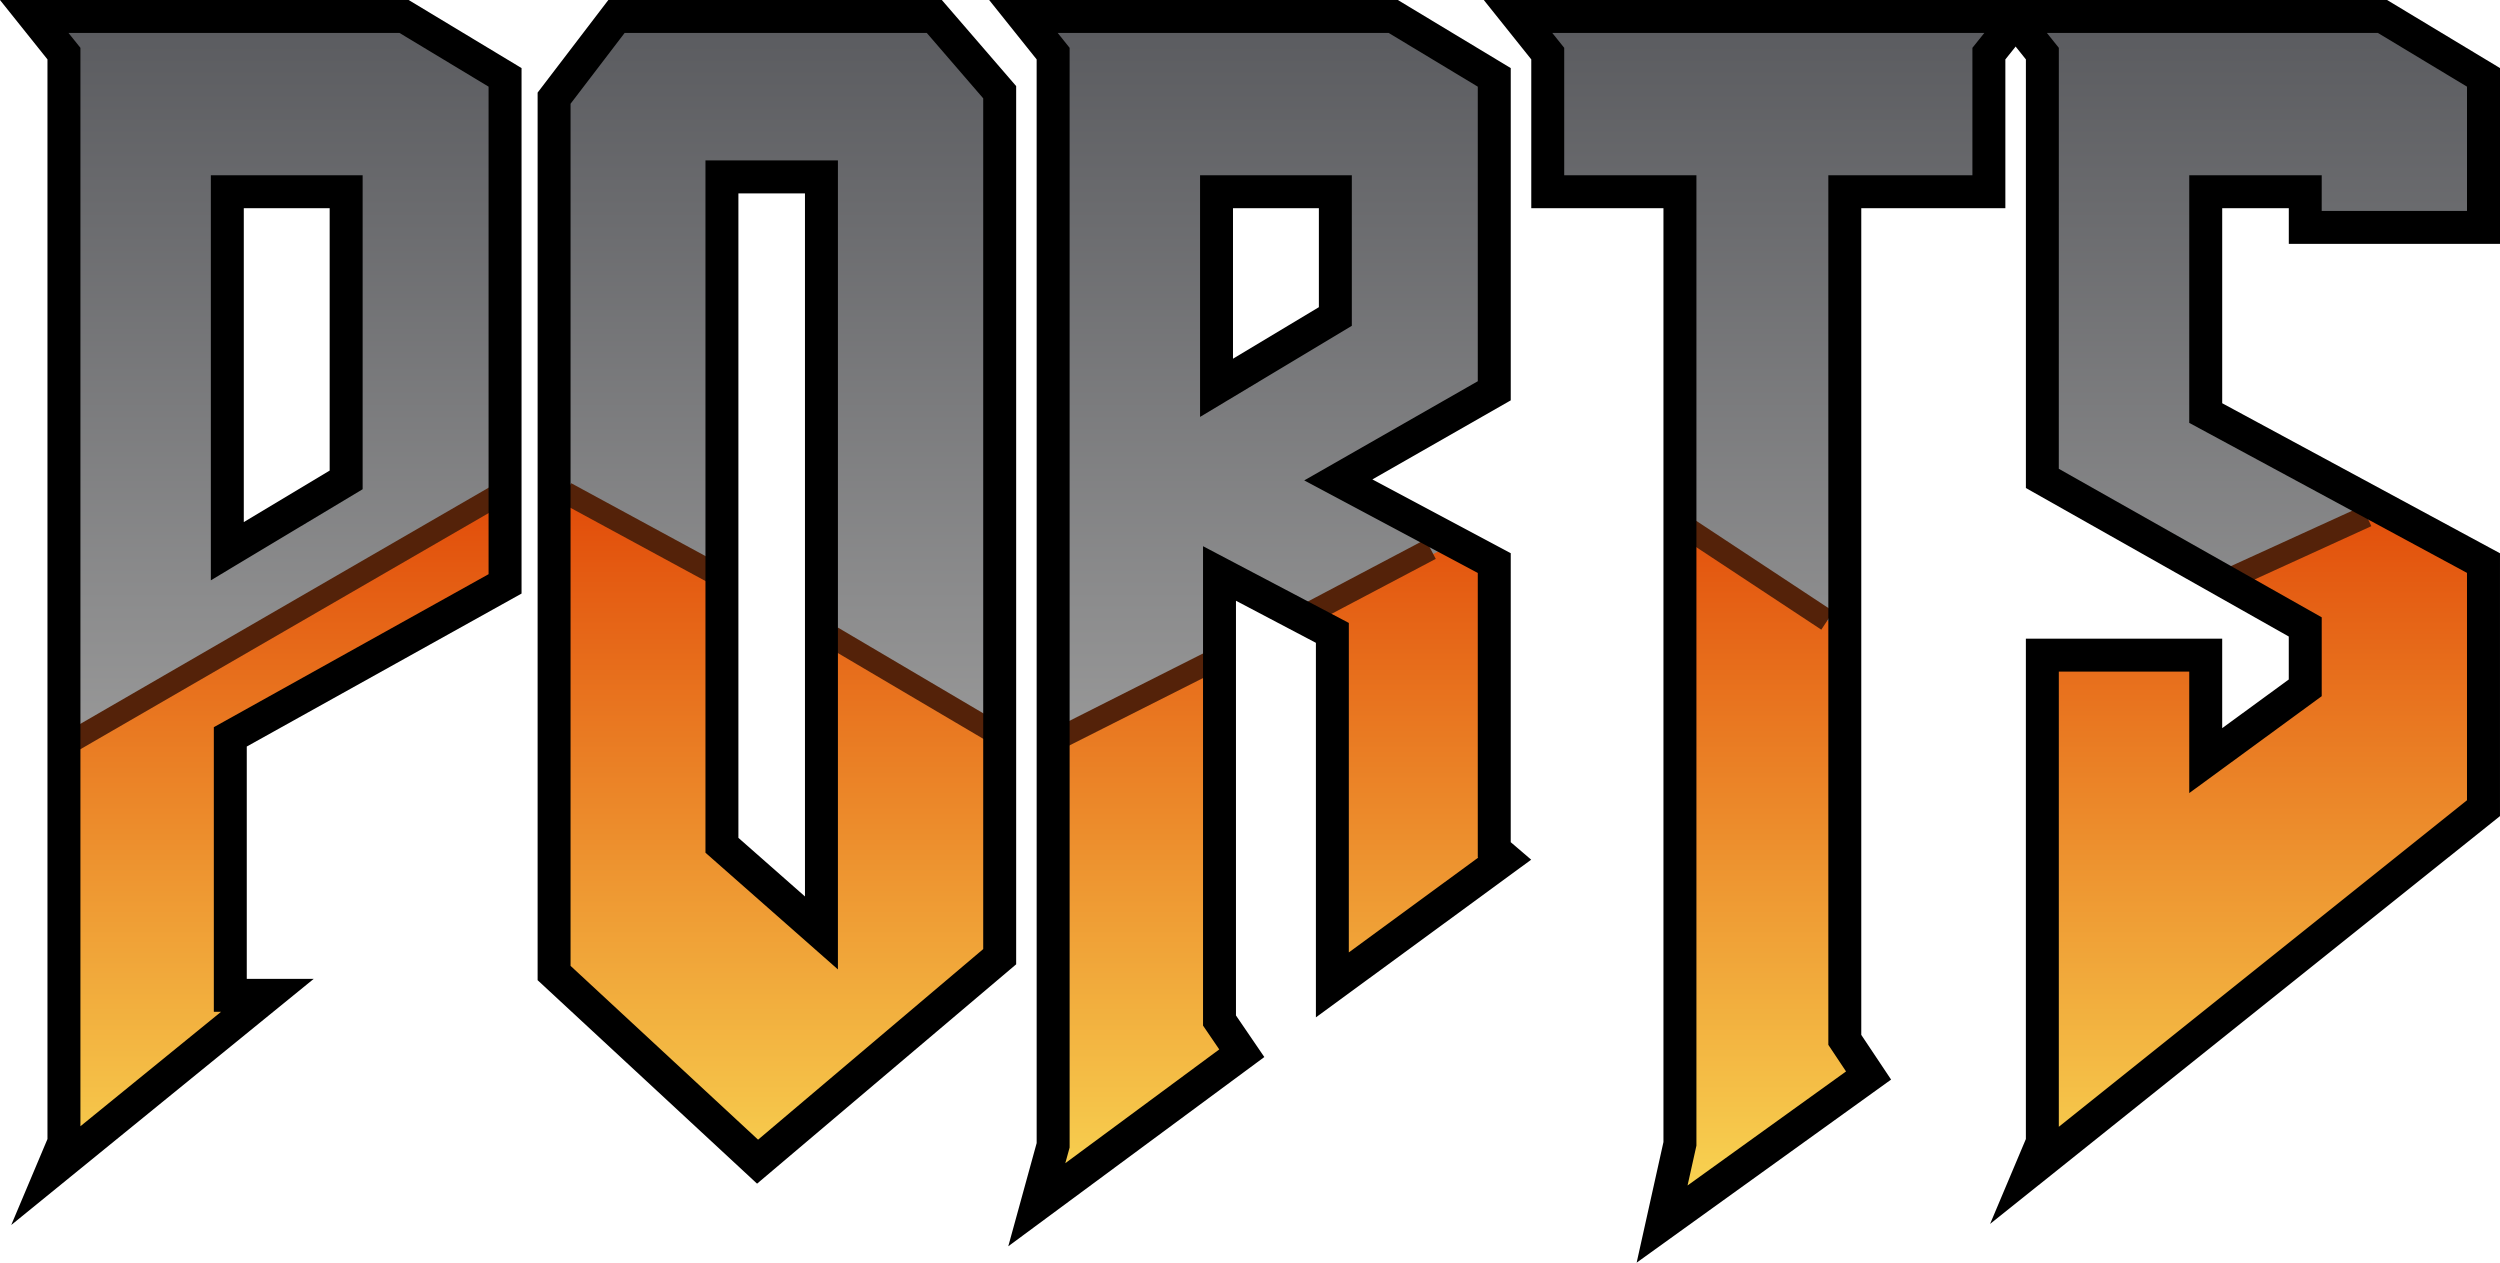
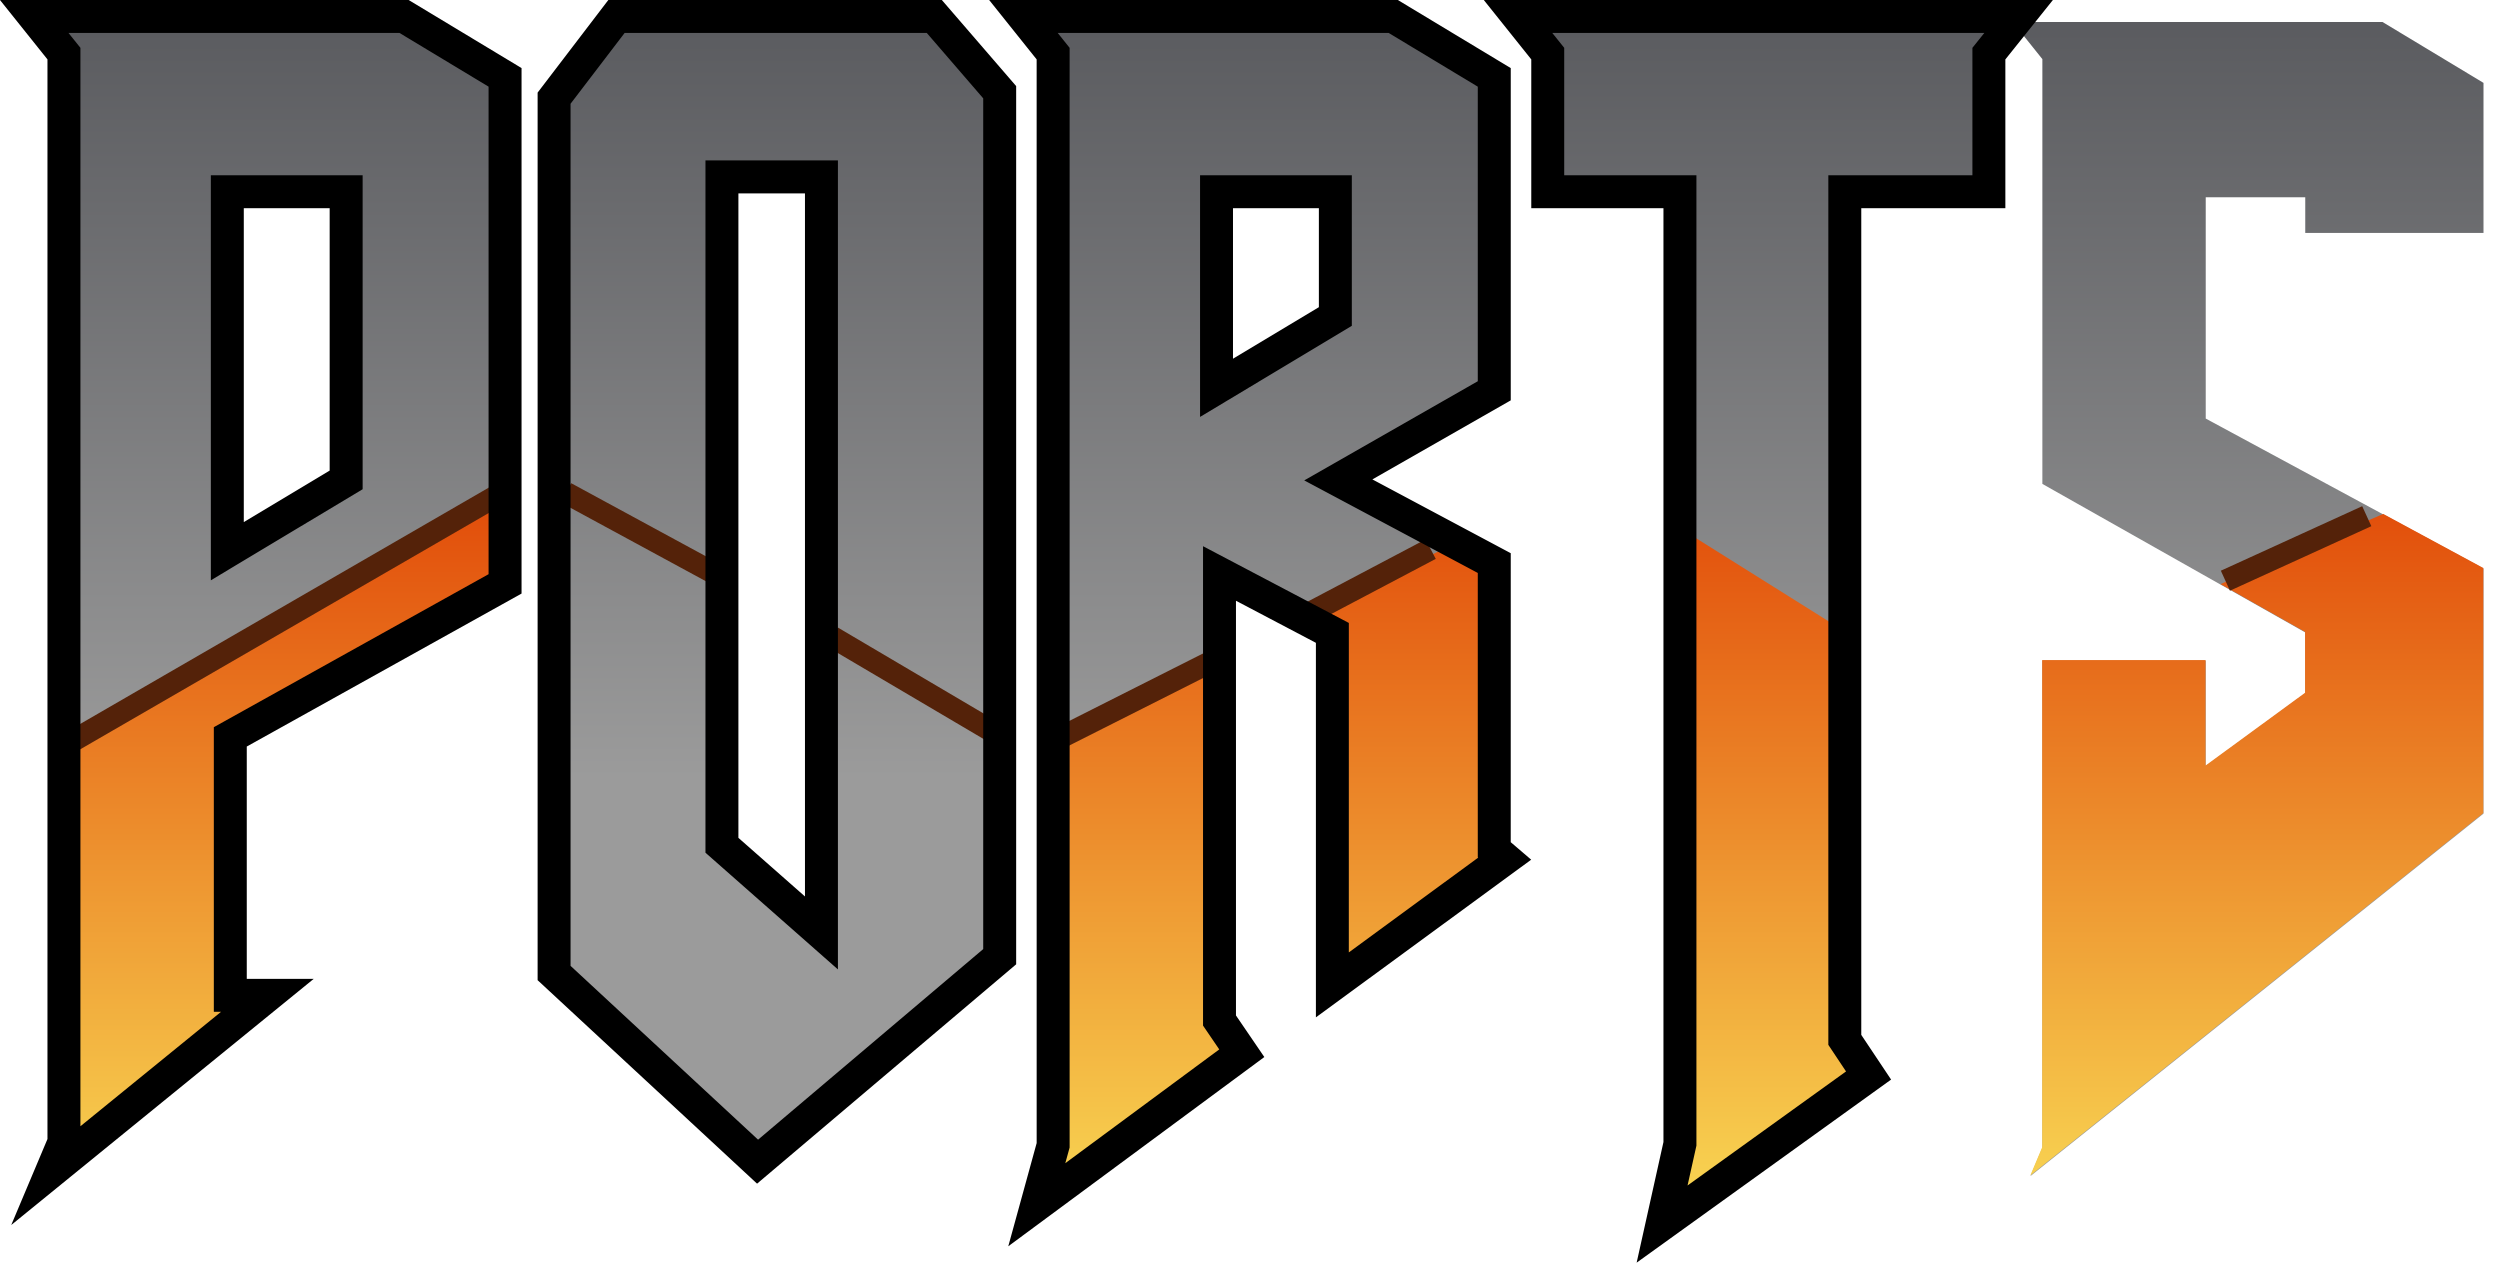
<svg xmlns="http://www.w3.org/2000/svg" version="1.1" id="Layer_1" x="0px" y="0px" width="246.295px" height="124.395px" viewBox="169.102 12.001 246.295 124.395" enable-background="new 169.102 12.001 246.295 124.395" xml:space="preserve">
  <linearGradient id="SVGID_1_" gradientUnits="userSpaceOnUse" x1="-458.33" y1="157.156" x2="-458.33" y2="230.72" gradientTransform="matrix(1 0 0 -1 654 245.84)">
    <stop offset="0" style="stop-color:#9B9B9B" />
    <stop offset="1" style="stop-color:#5B5C60" />
  </linearGradient>
  <path fill="url(#SVGID_1_)" d="M174.233,127.865l1.17-2.779V17.825l-2.926-3.659h36.438l9.95,6v49.898l-27.071,15.071v25.462h3.659  L174.233,127.865z M191.5,66.845l11.707-7.023V31.433H191.5V66.845z" />
  <linearGradient id="SVGID_2_" gradientUnits="userSpaceOnUse" x1="-408.358" y1="157.156" x2="-408.358" y2="230.72" gradientTransform="matrix(1 0 0 -1 654 245.84)">
    <stop offset="0" style="stop-color:#9B9B9B" />
    <stop offset="1" style="stop-color:#5B5C60" />
  </linearGradient>
  <path fill="url(#SVGID_2_)" d="M261.152,14.166l6.439,7.463v85.166l-23.852,20.192l-20.047-18.585V22.214l6.146-8.048H261.152z   M240.227,29.97v65.848l9.805,8.634V29.969L240.227,29.97L240.227,29.97z" />
  <linearGradient id="SVGID_3_" gradientUnits="userSpaceOnUse" x1="-360.363" y1="157.156" x2="-360.363" y2="230.72" gradientTransform="matrix(1 0 0 -1 654 245.84)">
    <stop offset="0" style="stop-color:#9B9B9B" />
    <stop offset="1" style="stop-color:#5B5C60" />
  </linearGradient>
  <path fill="url(#SVGID_3_)" d="M272.857,125.378V17.825l-2.926-3.659h36.436l9.95,6v30.876l-15.364,8.78l15.364,8.193v28.242  l1.025,0.879l-16.975,12.437v-34.68l-11.12-5.854v44.046l2.195,3.22l-20.196,14.926L272.857,125.378z M288.953,50.749l11.706-7.024  V31.433h-11.706V50.749z" />
  <linearGradient id="SVGID_4_" gradientUnits="userSpaceOnUse" x1="-310.685" y1="157.156" x2="-310.685" y2="230.72" gradientTransform="matrix(1 0 0 -1 654 245.84)">
    <stop offset="0" style="stop-color:#9B9B9B" />
    <stop offset="1" style="stop-color:#5B5C60" />
  </linearGradient>
  <path fill="url(#SVGID_4_)" d="M334.608,31.433h-13.024V17.824l-2.926-3.659h49.313l-2.926,3.659v13.609h-14.196v83.553l2.342,3.513  l-20.341,14.633l1.756-7.902V31.433H334.608z" />
  <linearGradient id="SVGID_5_" gradientUnits="userSpaceOnUse" x1="-263.422" y1="157.156" x2="-263.422" y2="230.72" gradientTransform="matrix(1 0 0 -1 654 245.84)">
    <stop offset="0" style="stop-color:#9B9B9B" />
    <stop offset="1" style="stop-color:#5B5C60" />
  </linearGradient>
  <path fill="url(#SVGID_5_)" d="M403.82,14.166l9.951,6v14.78h-17.56v-3.512h-9.805v21.803l27.364,14.778v24.146l-44.632,35.704  l1.172-2.779V77.088h16.096v10.39l9.805-7.17v-6l-25.899-14.634V17.825l-2.928-3.659H403.82z" />
  <linearGradient id="SVGID_6_" gradientUnits="userSpaceOnUse" x1="-457.471" y1="112.858" x2="-457.471" y2="189.396" gradientTransform="matrix(1 0 0 -1 654 245.84)">
    <stop offset="0" style="stop-color:#F9DA55" />
    <stop offset="1" style="stop-color:#E04305" />
  </linearGradient>
  <path fill="url(#SVGID_6_)" d="M218.845,60.32v9.688l-27.072,15.071v25.461h3.659l-21.218,17.268l1.171-2.779V85.201" />
  <linearGradient id="SVGID_7_" gradientUnits="userSpaceOnUse" x1="-408.378" y1="112.859" x2="-408.378" y2="189.396" gradientTransform="matrix(1 0 0 -1 654 245.84)">
    <stop offset="0" style="stop-color:#F9DA55" />
    <stop offset="1" style="stop-color:#E04305" />
  </linearGradient>
-   <path fill="url(#SVGID_7_)" d="M267.572,84.119v22.616l-23.852,20.193l-20.047-18.585V59.869l16.535,9.014V95.76l9.804,8.634V74.475  L267.572,84.119z" />
  <linearGradient id="SVGID_8_" gradientUnits="userSpaceOnUse" x1="-359.724" y1="112.858" x2="-359.724" y2="189.398" gradientTransform="matrix(1 0 0 -1 654 245.84)">
    <stop offset="0" style="stop-color:#F9DA55" />
    <stop offset="1" style="stop-color:#E04305" />
  </linearGradient>
  <path fill="url(#SVGID_8_)" d="M289.227,76.907v36.121l2.195,3.219l-20.193,14.927l1.609-5.853V84.66 M312.07,65.703l4.229,2.256  V96.2l1.025,0.878l-16.976,12.438v-34.68l-3.292-1.732" />
  <linearGradient id="SVGID_9_" gradientUnits="userSpaceOnUse" x1="-310.997" y1="112.859" x2="-310.997" y2="189.396" gradientTransform="matrix(1 0 0 -1 654 245.84)">
    <stop offset="0" style="stop-color:#F9DA55" />
    <stop offset="1" style="stop-color:#E04305" />
  </linearGradient>
  <path fill="url(#SVGID_9_)" d="M350.833,74.203v40.727l2.341,3.512l-20.34,14.633l1.756-7.902V64.017" />
  <linearGradient id="SVGID_10_" gradientUnits="userSpaceOnUse" x1="-262.562" y1="112.858" x2="-262.562" y2="189.397" gradientTransform="matrix(1 0 0 -1 654 245.84)">
    <stop offset="0" style="stop-color:#F9DA55" />
    <stop offset="1" style="stop-color:#E04305" />
  </linearGradient>
  <path fill="url(#SVGID_10_)" d="M403.894,62.633l9.859,5.326v24.145l-44.632,35.704l1.171-2.779V77.031h16.096v10.391l9.805-7.171  v-5.999l-8.329-4.708" />
  <polygon fill="#542209" points="175.901,83.96 217.281,60.023 218.364,61.898 176.986,85.834 " />
  <polygon fill="#542209" points="224.338,61.506 225.372,59.604 240.721,67.934 239.693,69.834 " />
  <polygon fill="#542209" points="250.54,75.686 251.64,73.821 267.461,83.153 266.36,85.018 " />
  <polygon fill="#542209" points="272.914,83.797 288.465,75.953 289.441,77.885 273.89,85.727 " />
  <polygon fill="#542209" points="297.238,71.634 309.542,65.143 310.551,67.059 298.246,73.549 " />
-   <polygon fill="#542209" points="335.008,65.109 336.201,63.305 349.724,72.229 348.532,74.035 " />
  <polygon fill="#542209" points="387.895,68.225 401.821,61.869 402.721,63.839 388.793,70.195 " />
  <path d="M173.778,124.217V17.852l-4.677-5.849h40.263l11.12,6.705v51.77l-27.071,15.07v22.886h6.599l-24.756,20.146l-5.048,4.107  L173.778,124.217L173.778,124.217z M175.727,127.952l-1.496-0.629L175.727,127.952L175.727,127.952z M177.025,16.712v106.244  l13.857-11.277h-0.714V83.641l27.068-15.072v-48.03l-8.775-5.291l-32.612-0.002L177.025,16.712L177.025,16.712z M189.875,29.27  h14.953v30.929l-12.496,7.495l-0.835-1.391l0.835,1.391l-2.458,1.479V29.27L189.875,29.27z M193.12,63.437l8.46-5.075V32.515  l-8.46-0.002V63.437L193.12,63.437z" />
  <path d="M222.067,108.567V21.124l6.965-9.121h32.118v1.622v-1.622h0.741l7.321,8.48v86.52l-25.525,21.61L222.067,108.567  L222.067,108.567z M225.312,22.223v84.932l18.474,17.124l22.18-18.776V21.689l-5.56-6.442h-29.767L225.312,22.223L225.312,22.223z   M238.603,96.009v-66.58v-1.623h13.049v79.7L238.603,96.009L238.603,96.009z M241.848,94.544l6.558,5.775V31.052h-6.558V94.544  L241.848,94.544z M240.226,31.052v-1.623V31.052L240.226,31.052z" />
-   <path d="M271.232,124.612L271.23,17.852l-4.678-5.85h40.263l11.123,6.707v32.734l-13.632,7.788l13.632,7.271l-0.002,28.469  l2.014,1.724l-21.208,15.534V75.331l-7.875-4.145v40.857l2.794,4.095l-25.226,18.644L271.232,124.612L271.232,124.612z   M274.478,125.055l-0.425,1.541l15.167-11.209l-1.598-2.346V65.812l14.365,7.56l-0.002,32.458l12.744-9.337l-0.039-0.031V68.448  l-17.098-9.118l17.098-9.771V20.54l-8.779-5.293h-32.606l1.174,1.466v108.122L274.478,125.055L274.478,125.055z M287.329,29.27  h14.952V44.1l-12.494,7.499l-0.836-1.392l0.836,1.392l-2.458,1.475V29.27L287.329,29.27z M290.574,47.341l8.461-5.078v-9.75h-8.461  V47.341L290.574,47.341z" />
+   <path d="M271.232,124.612L271.23,17.852l-4.678-5.85h40.263l11.123,6.707v32.734l-13.632,7.788l13.632,7.271l-0.002,28.469  l2.014,1.724l-21.208,15.534V75.331l-7.875-4.145v40.857l2.794,4.095l-25.226,18.644L271.232,124.612L271.232,124.612z   M274.478,125.055l-0.425,1.541l15.167-11.209l-1.598-2.346V65.812l14.365,7.56l-0.002,32.458l12.744-9.337l-0.039-0.031V68.448  l-17.098-9.118l17.098-9.771V20.54l-8.779-5.293h-32.606l1.174,1.466v108.122L274.478,125.055z M287.329,29.27  h14.952V44.1l-12.494,7.499l-0.836-1.392l0.836,1.392l-2.458,1.475V29.27L287.329,29.27z M290.574,47.341l8.461-5.078v-9.75h-8.461  V47.341L290.574,47.341z" />
  <path d="M332.982,124.512V32.514h-13.022V17.852l-4.677-5.849h56.064l-4.681,5.851v14.66h-14.195v81.442l2.938,4.403l-25.068,18.037  L332.982,124.512L332.982,124.512z M336.23,29.27v95.597l-0.874,3.924l15.613-11.234l-1.743-2.619V29.27h14.194V16.713l1.173-1.465  h-42.562l1.174,1.465V29.27h11.4v1.623V29.27H336.23L336.23,29.27z" />
-   <path d="M368.687,124.216V74.923h19.341v8.813l6.559-4.794V74.71l-25.898-14.63V17.853l-4.678-5.851h39.81v1.623v-1.623h0.453  l11.123,6.706v17.319H394.59v-3.512h-6.561v19.212l27.367,14.781V92.4l-50.234,40.179L368.687,124.216L368.687,124.216z   M371.933,123.01l40.212-32.17V68.441l-27.363-14.779V29.269h13.051l-0.002,3.511h14.315V20.539l-8.775-5.291l-32.613-0.002  l1.176,1.468l-0.003,41.471l25.902,14.633v7.769l-13.051,9.546V78.169h-12.849V123.01L371.933,123.01z" />
</svg>